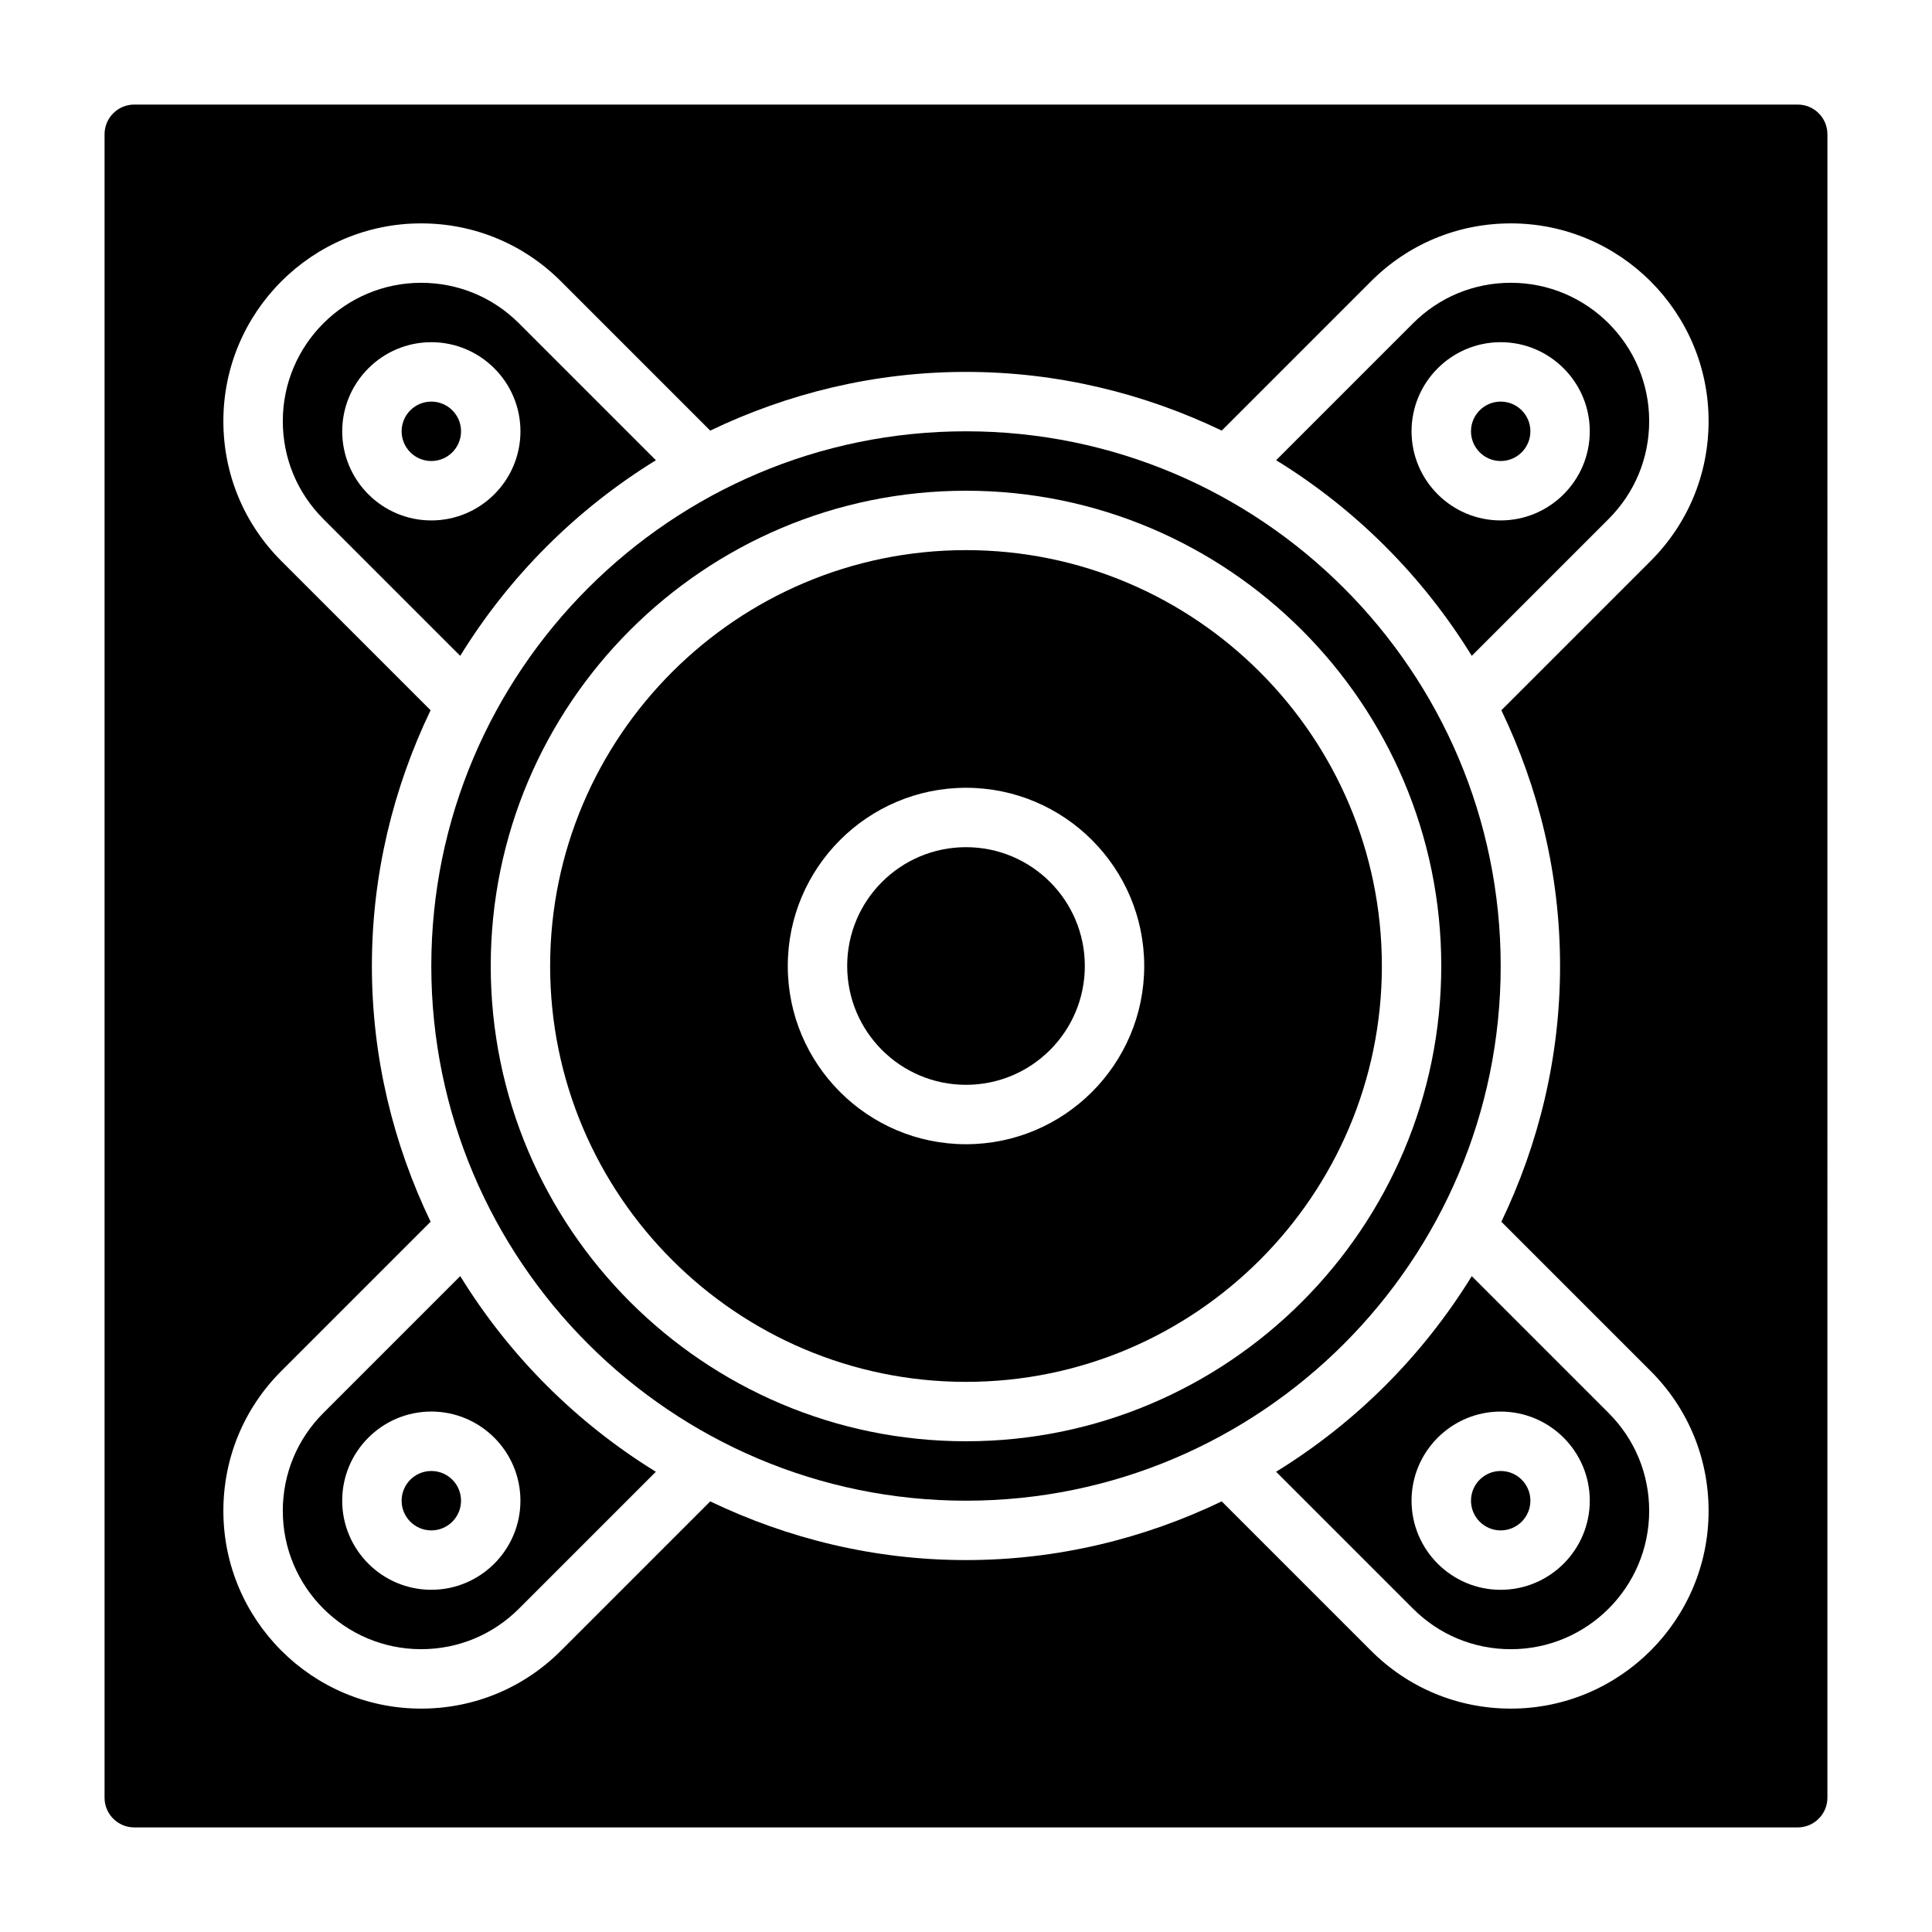
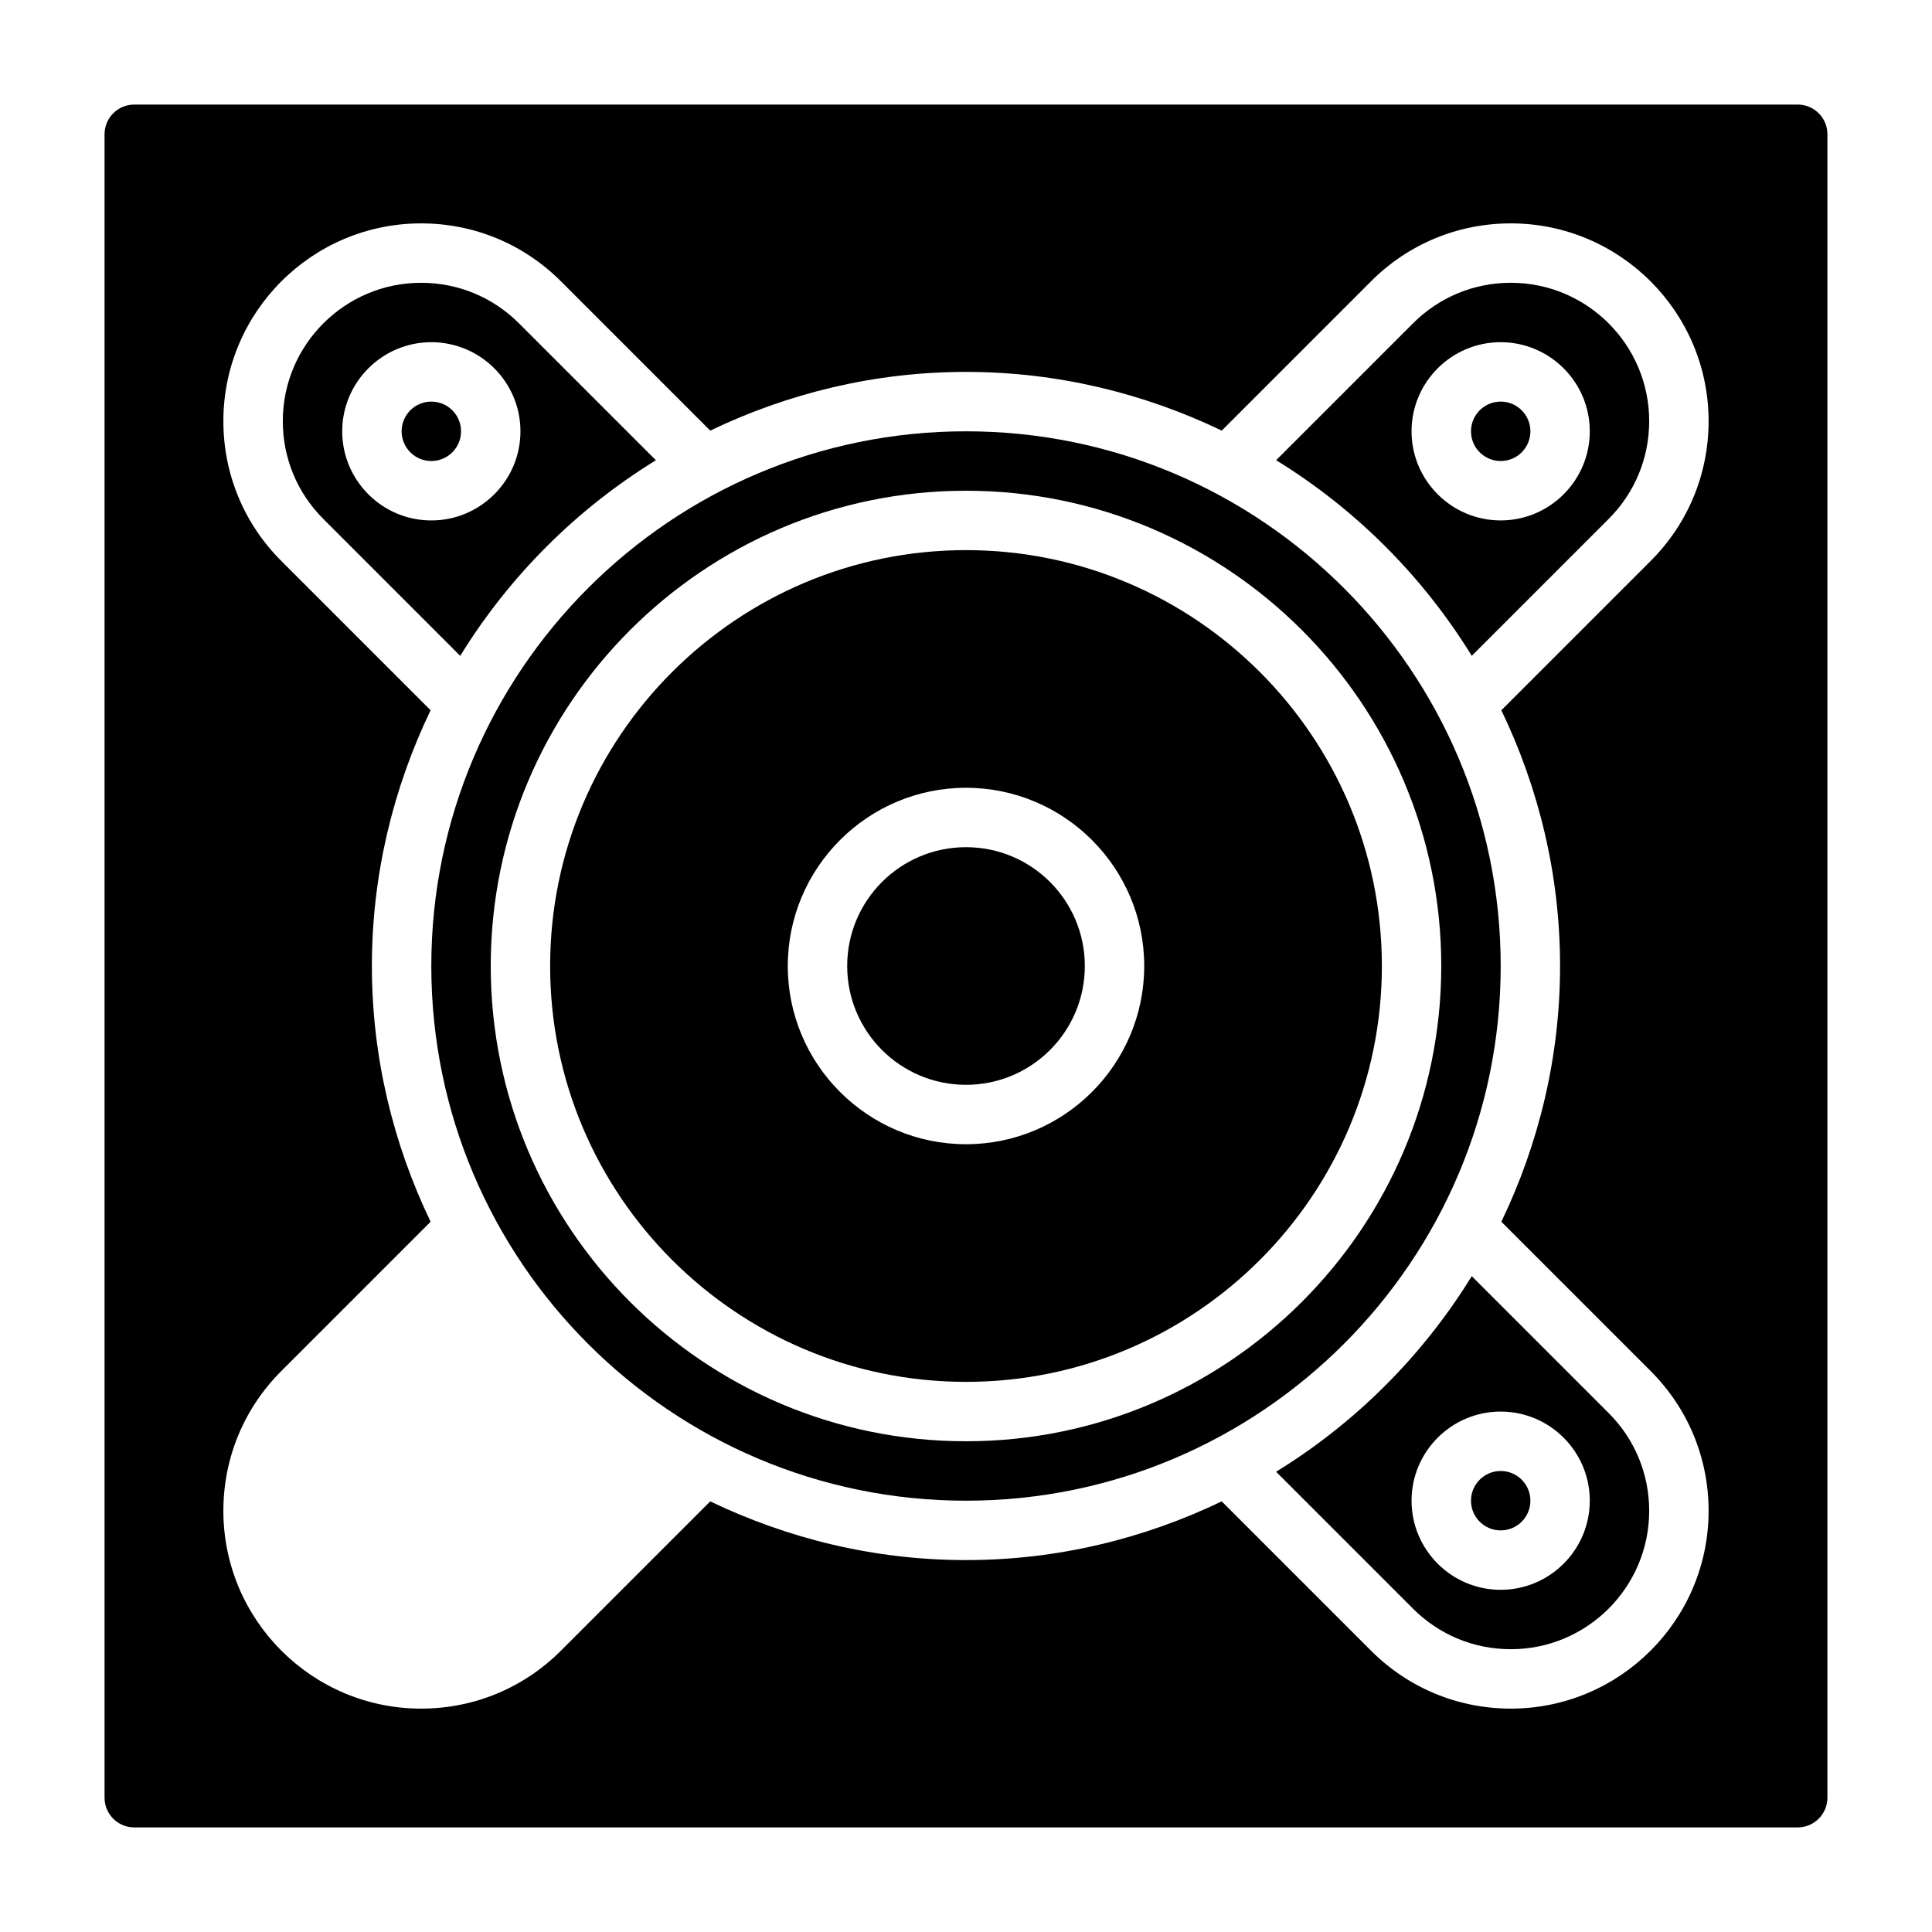
<svg xmlns="http://www.w3.org/2000/svg" fill="#000000" width="800px" height="800px" version="1.1" viewBox="144 144 512 512">
  <g>
    <path d="m541.7 400c0-78.129-63.566-141.7-141.7-141.7s-141.7 63.566-141.7 141.7 63.566 141.7 141.7 141.7 141.7-63.566 141.7-141.7zm-141.7 125.95c-69.445 0-125.95-56.504-125.95-125.95 0-69.445 56.504-125.95 125.95-125.95 69.445 0 125.95 56.504 125.95 125.95-0.004 69.449-56.508 125.95-125.95 125.95z" />
-     <path d="m265.97 482.18-36.281 36.281c-6.934 6.934-10.746 16.145-10.746 25.93 0 20.215 16.445 36.66 36.66 36.66 9.785 0 18.996-3.809 25.922-10.738l36.281-36.281c-21.086-12.988-38.855-30.754-51.836-51.852zm-7.668 83.129c-13.02 0-23.617-10.598-23.617-23.617 0-13.02 10.598-23.617 23.617-23.617s23.617 10.598 23.617 23.617c0 13.02-10.594 23.617-23.617 23.617z" />
    <path d="m549.57 541.7c0 4.348-3.523 7.871-7.871 7.871-4.348 0-7.871-3.523-7.871-7.871 0-4.348 3.523-7.871 7.871-7.871 4.348 0 7.871 3.523 7.871 7.871" />
    <path d="m431.49 400c0 17.391-14.098 31.488-31.488 31.488s-31.488-14.098-31.488-31.488 14.098-31.488 31.488-31.488 31.488 14.098 31.488 31.488" />
-     <path d="m266.18 541.7c0 4.348-3.527 7.871-7.875 7.871-4.348 0-7.871-3.523-7.871-7.871 0-4.348 3.523-7.871 7.871-7.871 4.348 0 7.875 3.523 7.875 7.871" />
    <path d="m400 289.79c-60.773 0-110.21 49.438-110.21 110.21 0 60.773 49.438 110.21 110.21 110.21 60.773 0 110.21-49.438 110.21-110.21 0-60.77-49.438-110.21-110.21-110.21zm0 157.44c-26.047 0-47.23-21.184-47.23-47.23s21.184-47.23 47.23-47.23 47.23 21.184 47.23 47.23-21.184 47.23-47.23 47.23z" />
    <path d="m544.39 218.94c-9.785 0-18.996 3.812-25.922 10.738l-36.281 36.281c21.098 12.98 38.863 30.75 51.844 51.844l36.281-36.281c6.93-6.926 10.738-16.137 10.738-25.922 0-20.215-16.445-36.66-36.66-36.66zm-2.699 62.977c-13.02 0-23.617-10.598-23.617-23.617s10.598-23.617 23.617-23.617c13.02 0 23.617 10.598 23.617 23.617 0 13.023-10.598 23.617-23.617 23.617z" />
    <path d="m266.18 258.3c0 4.348-3.527 7.875-7.875 7.875-4.348 0-7.871-3.527-7.871-7.875 0-4.348 3.523-7.871 7.871-7.871 4.348 0 7.875 3.523 7.875 7.871" />
    <path d="m620.41 171.71h-440.83c-4.344 0-7.871 3.527-7.871 7.871v440.83c0 4.344 3.527 7.871 7.871 7.871h440.83c4.344 0 7.871-3.527 7.871-7.871l0.004-440.83c0-4.344-3.527-7.871-7.875-7.871zm-62.977 228.29c0 24.285-5.691 47.215-15.555 67.777l39.566 39.566c9.902 9.902 15.352 23.059 15.352 37.055 0 28.895-23.508 52.402-52.406 52.402-13.996 0-27.152-5.449-37.055-15.352l-39.566-39.566c-20.559 9.863-43.488 15.555-67.773 15.555s-47.215-5.691-67.777-15.555l-39.566 39.566c-9.902 9.902-23.051 15.352-37.055 15.352-28.898 0-52.402-23.508-52.402-52.406 0-13.996 5.449-27.152 15.352-37.055l39.566-39.566c-9.867-20.559-15.559-43.488-15.559-67.773s5.691-47.215 15.555-67.777l-39.566-39.566c-9.902-9.902-15.348-23.051-15.348-37.055 0-28.898 23.504-52.402 52.402-52.402 13.996 0 27.152 5.449 37.055 15.352l39.566 39.566c20.559-9.867 43.492-15.559 67.777-15.559s47.215 5.691 67.777 15.555l39.566-39.566c9.902-9.902 23.047-15.348 37.051-15.348 28.898 0 52.406 23.504 52.406 52.402 0 13.996-5.449 27.152-15.352 37.055l-39.566 39.566c9.863 20.559 15.555 43.492 15.555 67.777z" />
    <path d="m317.82 265.97-36.281-36.281c-6.938-6.934-16.148-10.746-25.934-10.746-20.215 0-36.66 16.445-36.66 36.66 0 9.785 3.809 18.996 10.738 25.922l36.281 36.281c12.988-21.086 30.758-38.855 51.855-51.836zm-83.129-7.668c0-13.02 10.598-23.617 23.617-23.617 13.02 0 23.617 10.598 23.617 23.617s-10.598 23.617-23.617 23.617c-13.023 0-23.617-10.594-23.617-23.617z" />
    <path d="m549.57 258.3c0 4.348-3.523 7.875-7.871 7.875-4.348 0-7.871-3.527-7.871-7.875 0-4.348 3.523-7.871 7.871-7.871 4.348 0 7.871 3.523 7.871 7.871" />
    <path d="m482.18 534.03 36.281 36.281c6.934 6.938 16.145 10.746 25.93 10.746 20.215 0 36.66-16.445 36.66-36.66 0-9.785-3.809-18.996-10.738-25.922l-36.281-36.281c-12.988 21.09-30.754 38.855-51.852 51.836zm83.129 7.668c0 13.02-10.598 23.617-23.617 23.617-13.02 0-23.617-10.598-23.617-23.617 0-13.02 10.598-23.617 23.617-23.617 13.02 0 23.617 10.598 23.617 23.617z" />
  </g>
</svg>